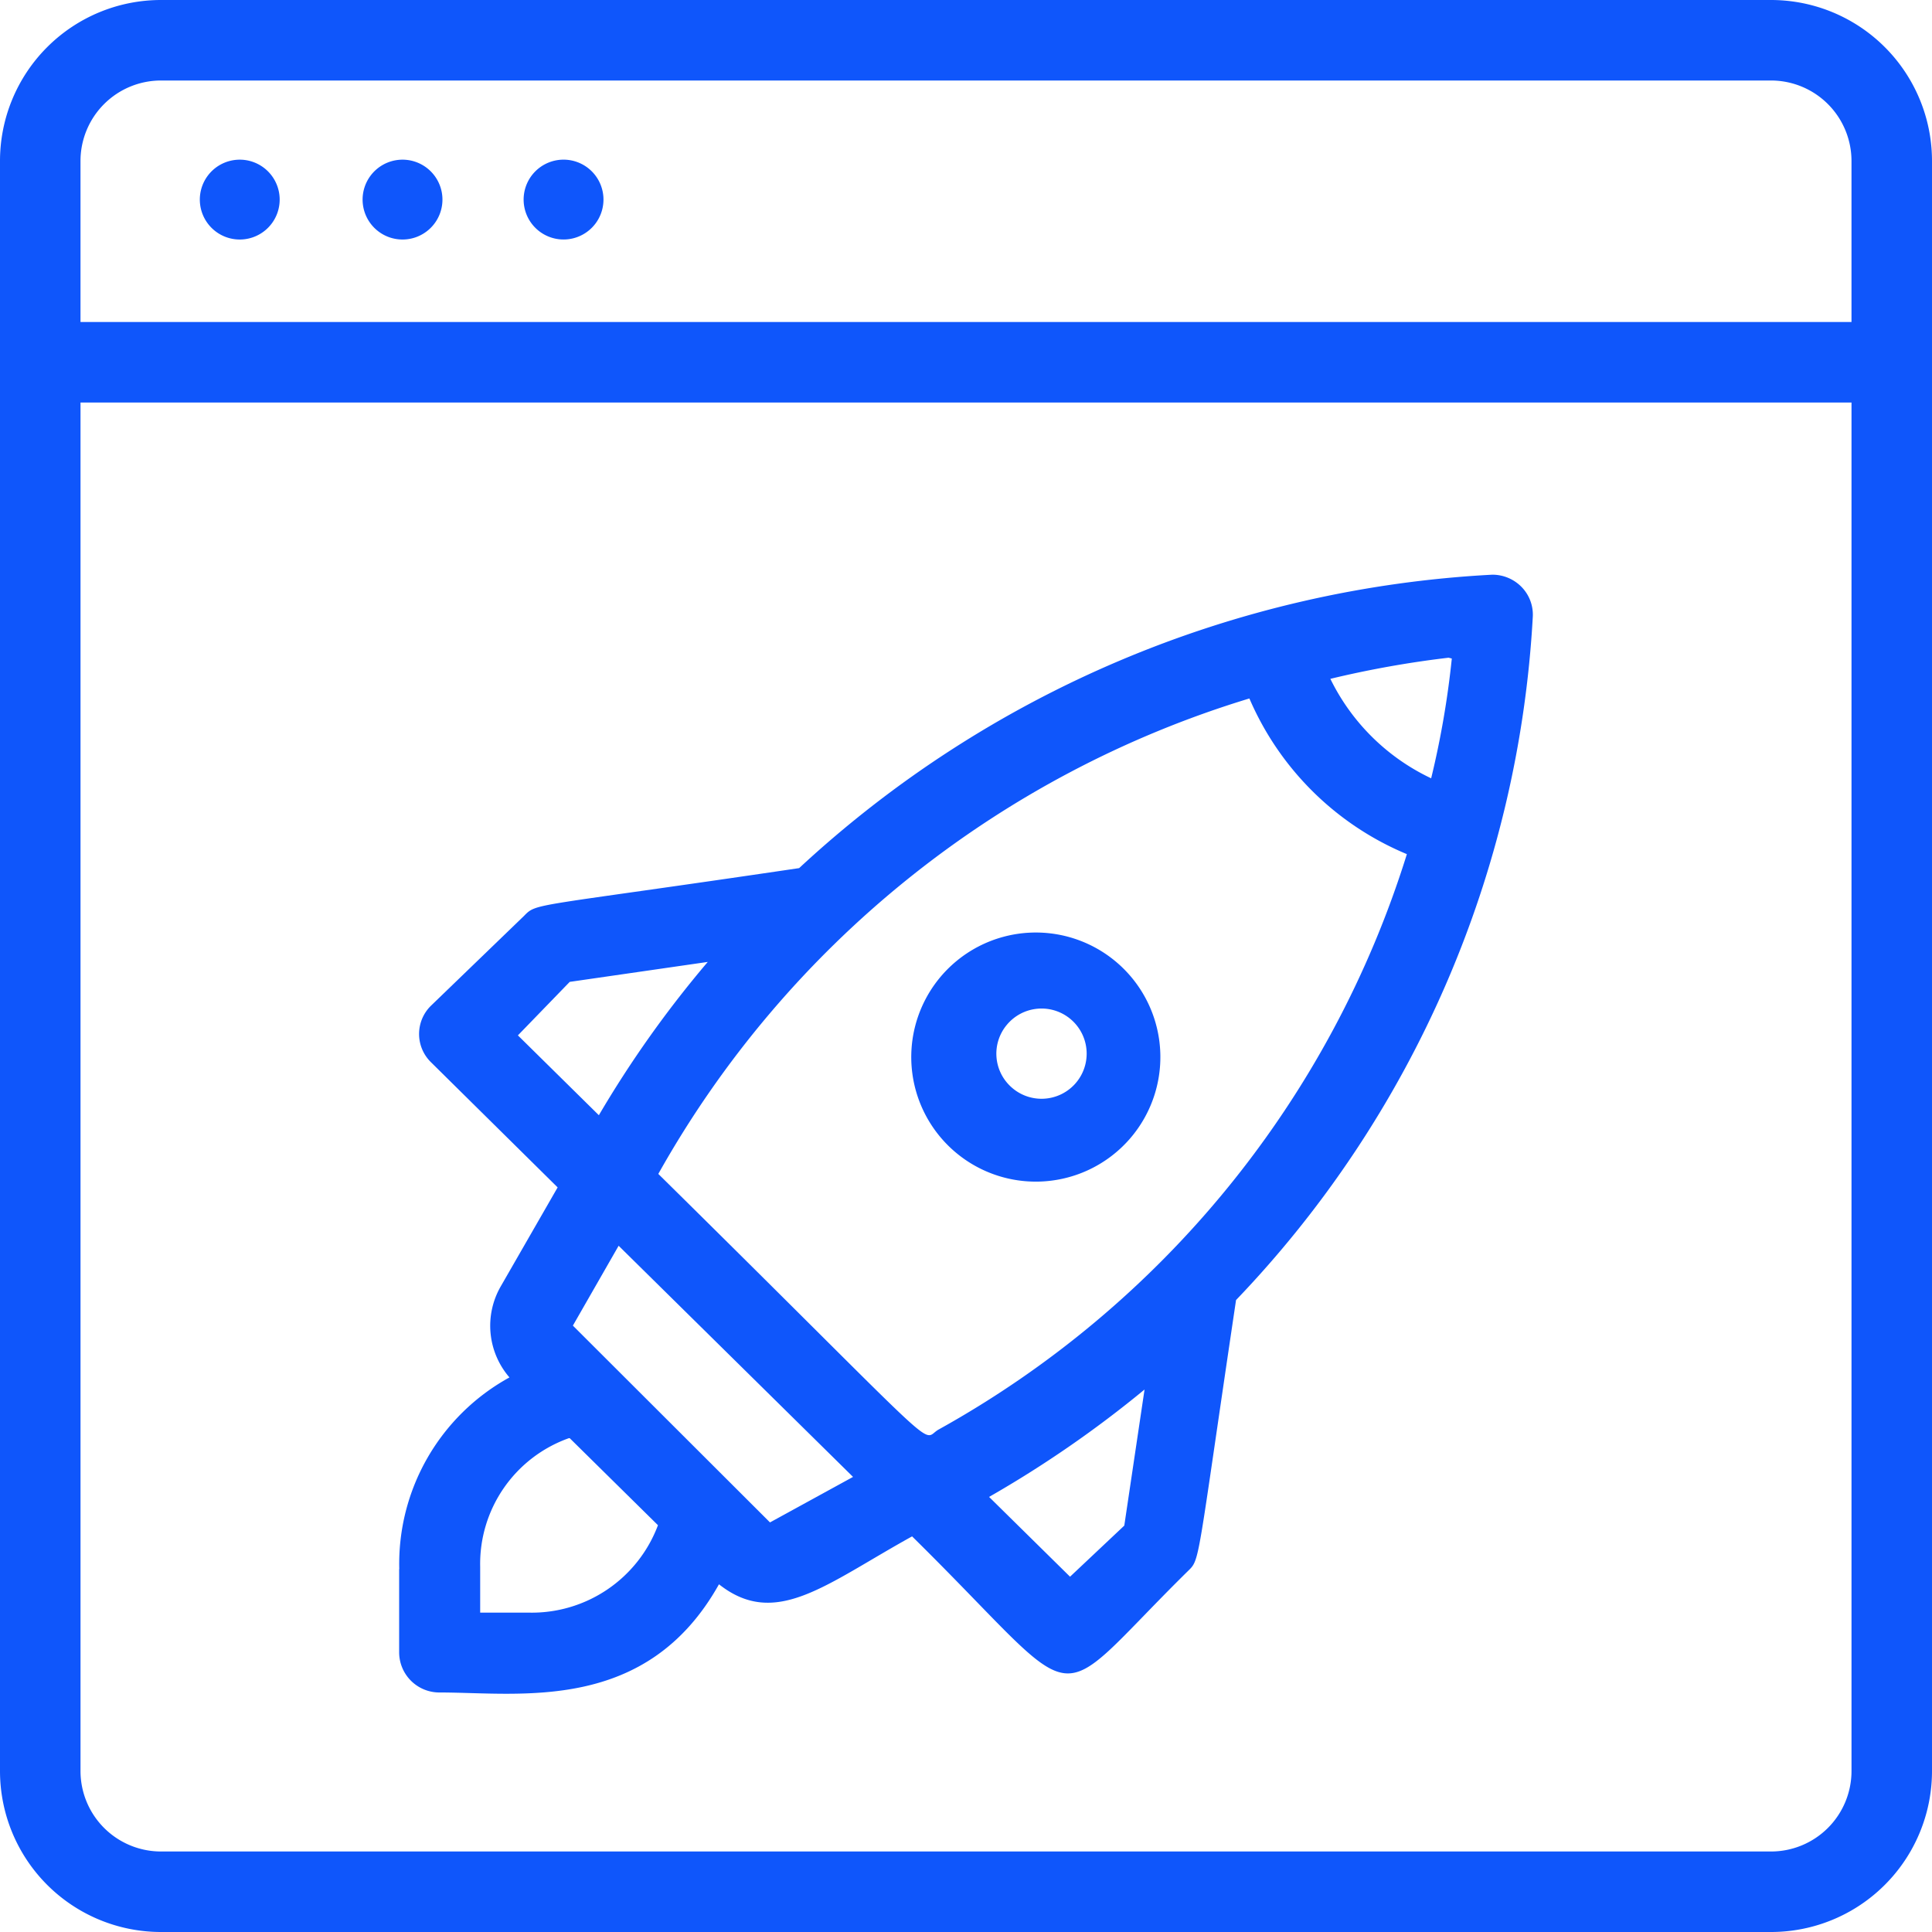
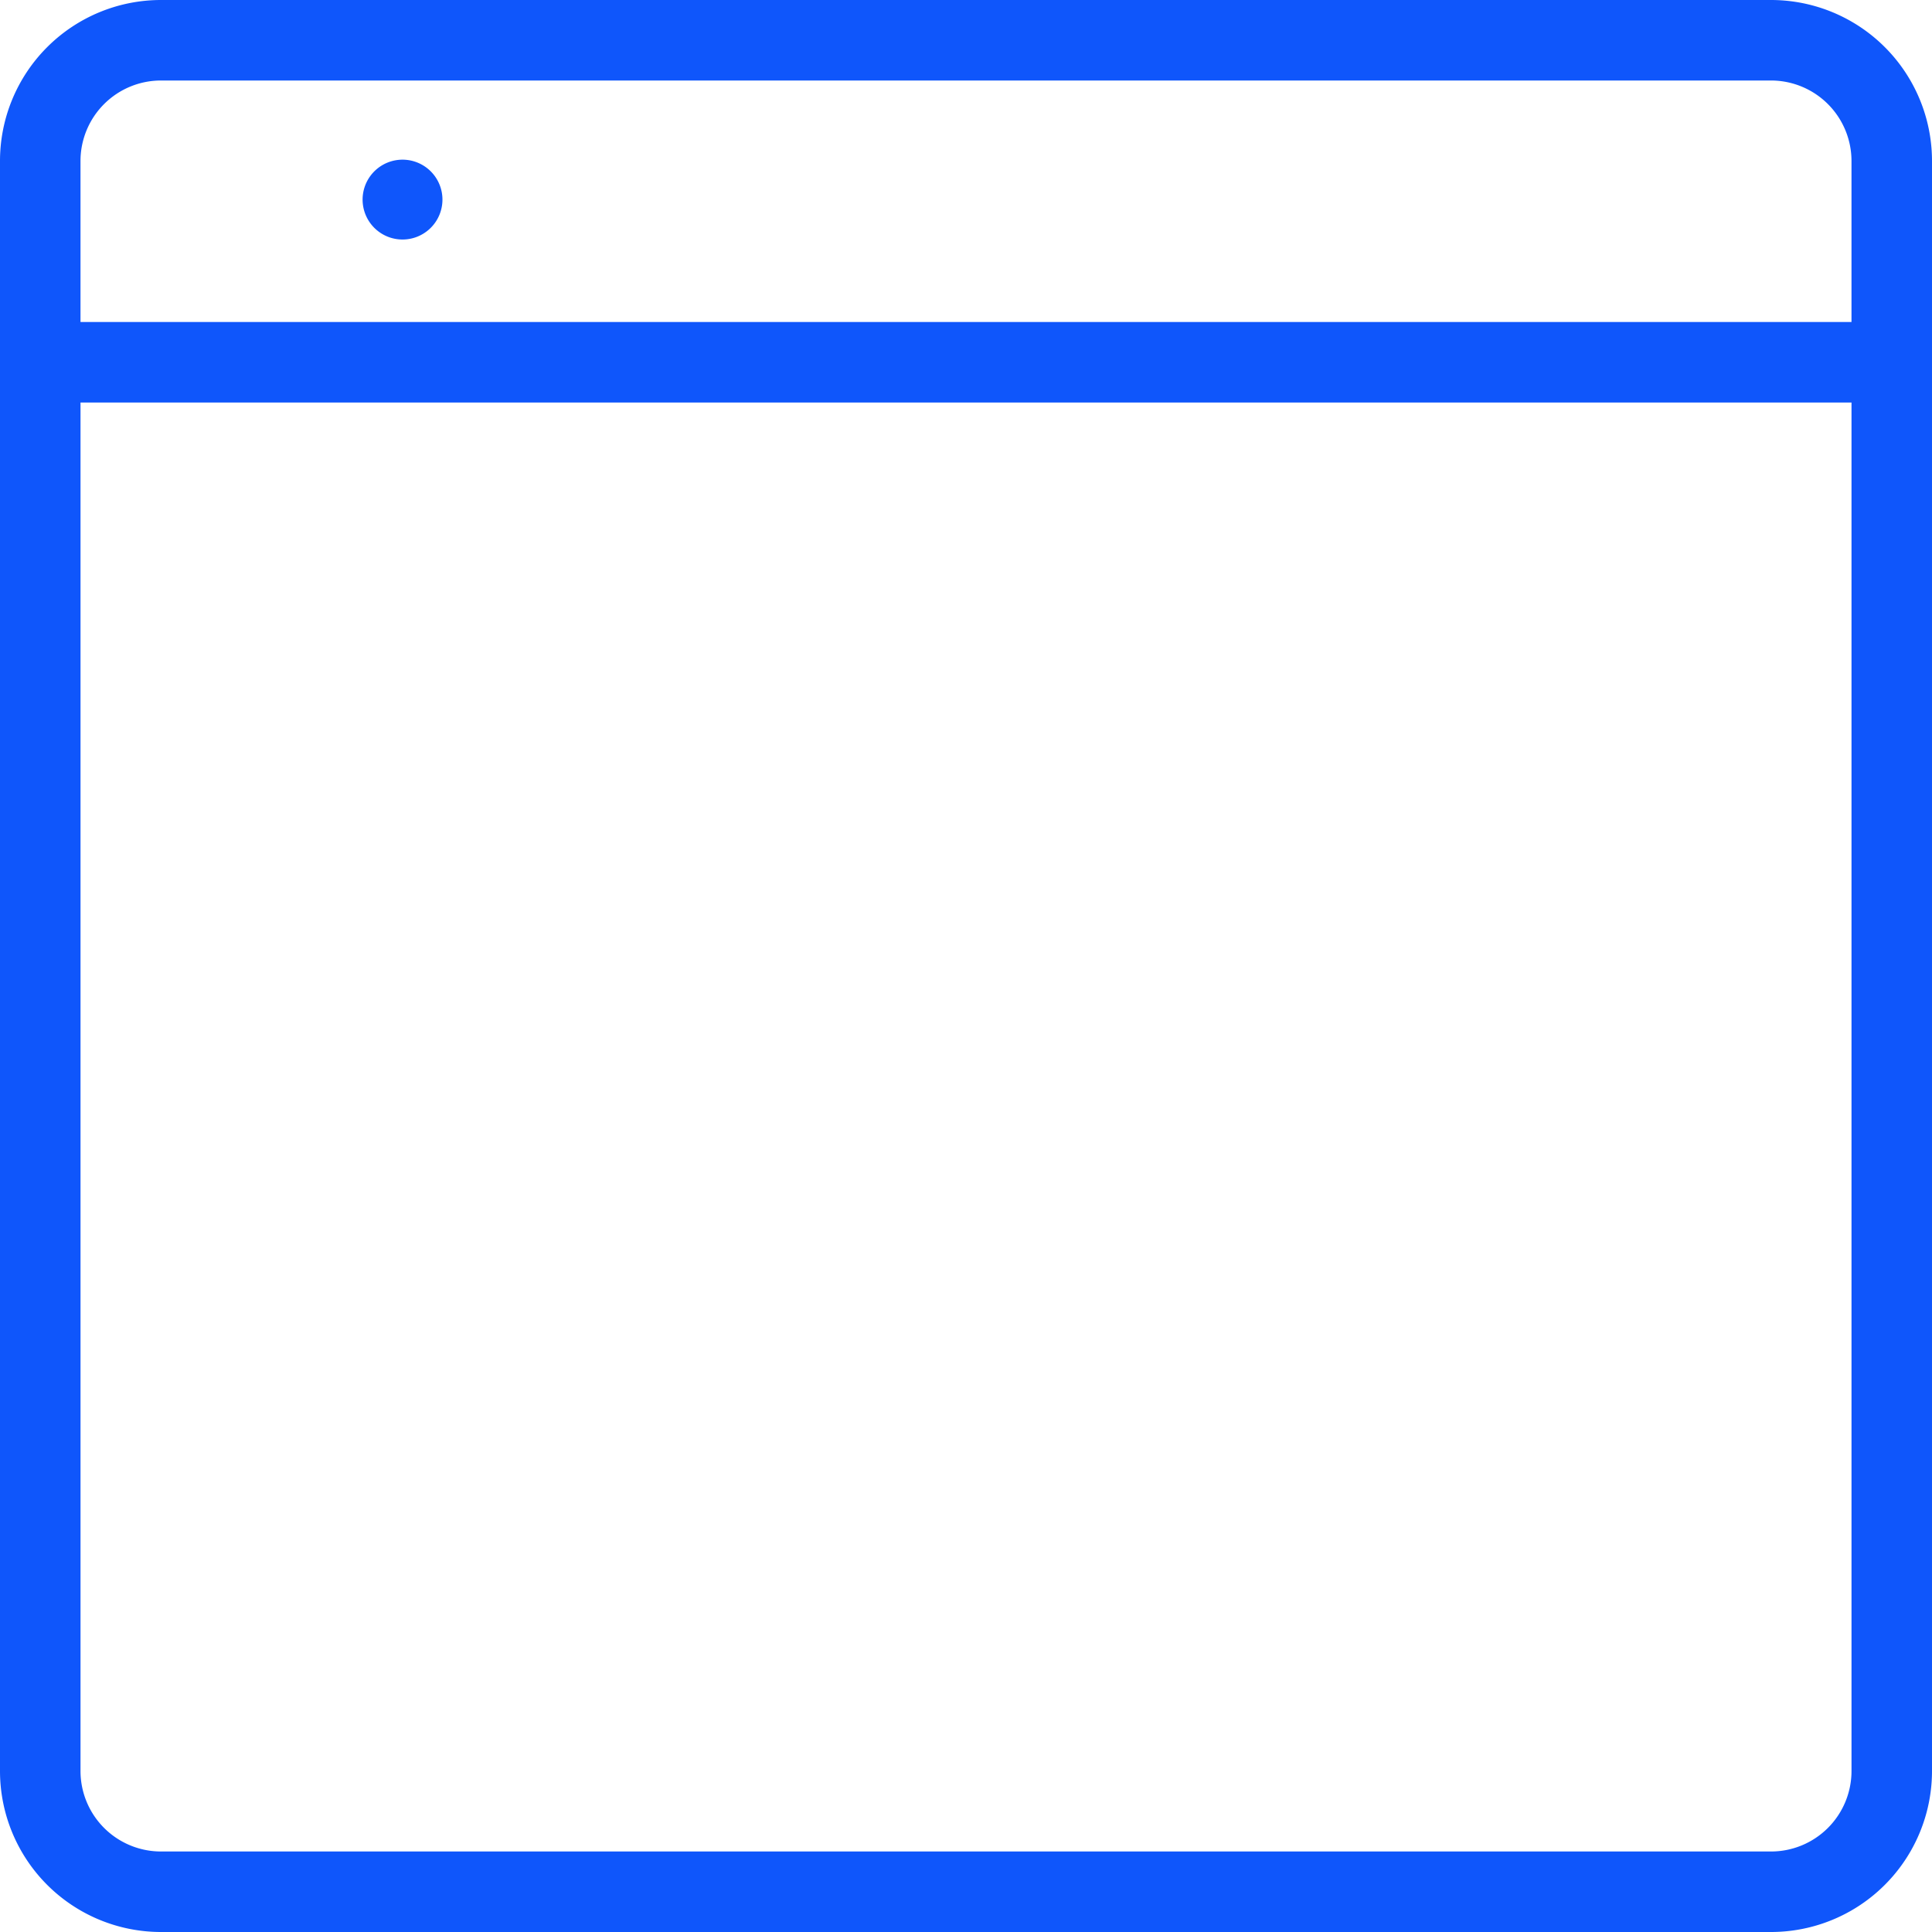
<svg xmlns="http://www.w3.org/2000/svg" id="Startup" width="128" height="128" viewBox="0 0 128 128">
  <path id="Caminho_1421" data-name="Caminho 1421" d="M117.333,0H10.667A10.667,10.667,0,0,0,0,10.667V117.333A10.667,10.667,0,0,0,10.667,128H117.333A10.667,10.667,0,0,0,128,117.333V10.667A10.667,10.667,0,0,0,117.333,0Zm-112,10.667a5.333,5.333,0,0,1,5.333-5.333H117.333a5.333,5.333,0,0,1,5.333,5.333V21.333H5.333ZM122.667,117.333a5.333,5.333,0,0,1-5.333,5.333H10.667a5.333,5.333,0,0,1-5.333-5.333V26.667H122.667Z" fill="#0f56fb" />
-   <path id="Caminho_1422" data-name="Caminho 1422" d="M9.513,4.767a2.645,2.645,0,1,0,.58,2.892,2.645,2.645,0,0,0-.58-2.892Z" transform="translate(8.234 6.579)" fill="#0f56fb" />
  <path id="Caminho_1423" data-name="Caminho 1423" d="M13.513,4.767a2.645,2.645,0,1,0,.58,2.892A2.645,2.645,0,0,0,13.513,4.767Z" transform="translate(15.018 6.579)" fill="#0f56fb" />
-   <path id="Caminho_1424" data-name="Caminho 1424" d="M17.514,4.768a2.645,2.645,0,1,0,.24,3.479,2.645,2.645,0,0,0-.24-3.479Z" transform="translate(21.687 6.578)" fill="#0f56fb" />
-   <path id="Caminho_1425" data-name="Caminho 1425" d="M10,79.883v5.528a2.664,2.664,0,0,0,2.682,2.645c5.364,0,13.706,1.4,18.507-7.168,3.755,2.962,7.054,0,12.794-3.174C55.843,89.4,52.732,89.4,62.227,80.042c.858-.846.563-.159,3.219-17.985a71.081,71.081,0,0,0,19.661-45.28,2.624,2.624,0,0,0-.737-1.956A2.7,2.7,0,0,0,82.424,14,73.17,73.17,0,0,0,36.5,33.44C18.64,36.084,19.15,35.714,18.265,36.613L12.1,42.564a2.619,2.619,0,0,0,0,3.729l8.4,8.3-3.755,6.533a5.231,5.231,0,0,0,.563,6.057,14.086,14.086,0,0,0-7.3,12.7Zm24.569-3.094L21.51,63.75l3.031-5.29,15.53,15.314ZM66.33,22.2A19.525,19.525,0,0,0,76.764,32.514,66.068,66.068,0,0,1,45.758,70.626C44.443,71.34,46.8,73.059,27.17,53.7A67.319,67.319,0,0,1,66.33,22.2Zm13.411-2.645a59.246,59.246,0,0,1-1.368,7.935A14.172,14.172,0,0,1,71.695,20.9a66.823,66.823,0,0,1,7.832-1.4ZM54.448,80.386,49.084,75.1a73.97,73.97,0,0,0,10.3-7.115L58.042,77ZM21.3,40.977l9.146-1.322a72.043,72.043,0,0,0-7.215,10.156l-5.364-5.29Zm0,30.231,5.847,5.766a8.929,8.929,0,0,1-8.556,5.792H15.368V79.725a8.837,8.837,0,0,1,5.874-8.516Z" transform="translate(16.445 24.075)" fill="#0f56fb" />
-   <path id="Caminho_1426" data-name="Caminho 1426" d="M30.885,39.644a8.252,8.252,0,1,0-7.643-5.091,8.252,8.252,0,0,0,7.643,5.091ZM28.928,29.276a2.989,2.989,0,1,1,.2,4,2.974,2.974,0,0,1-.2-4Z" transform="translate(37.761 38.642)" fill="#0f56fb" />
</svg>